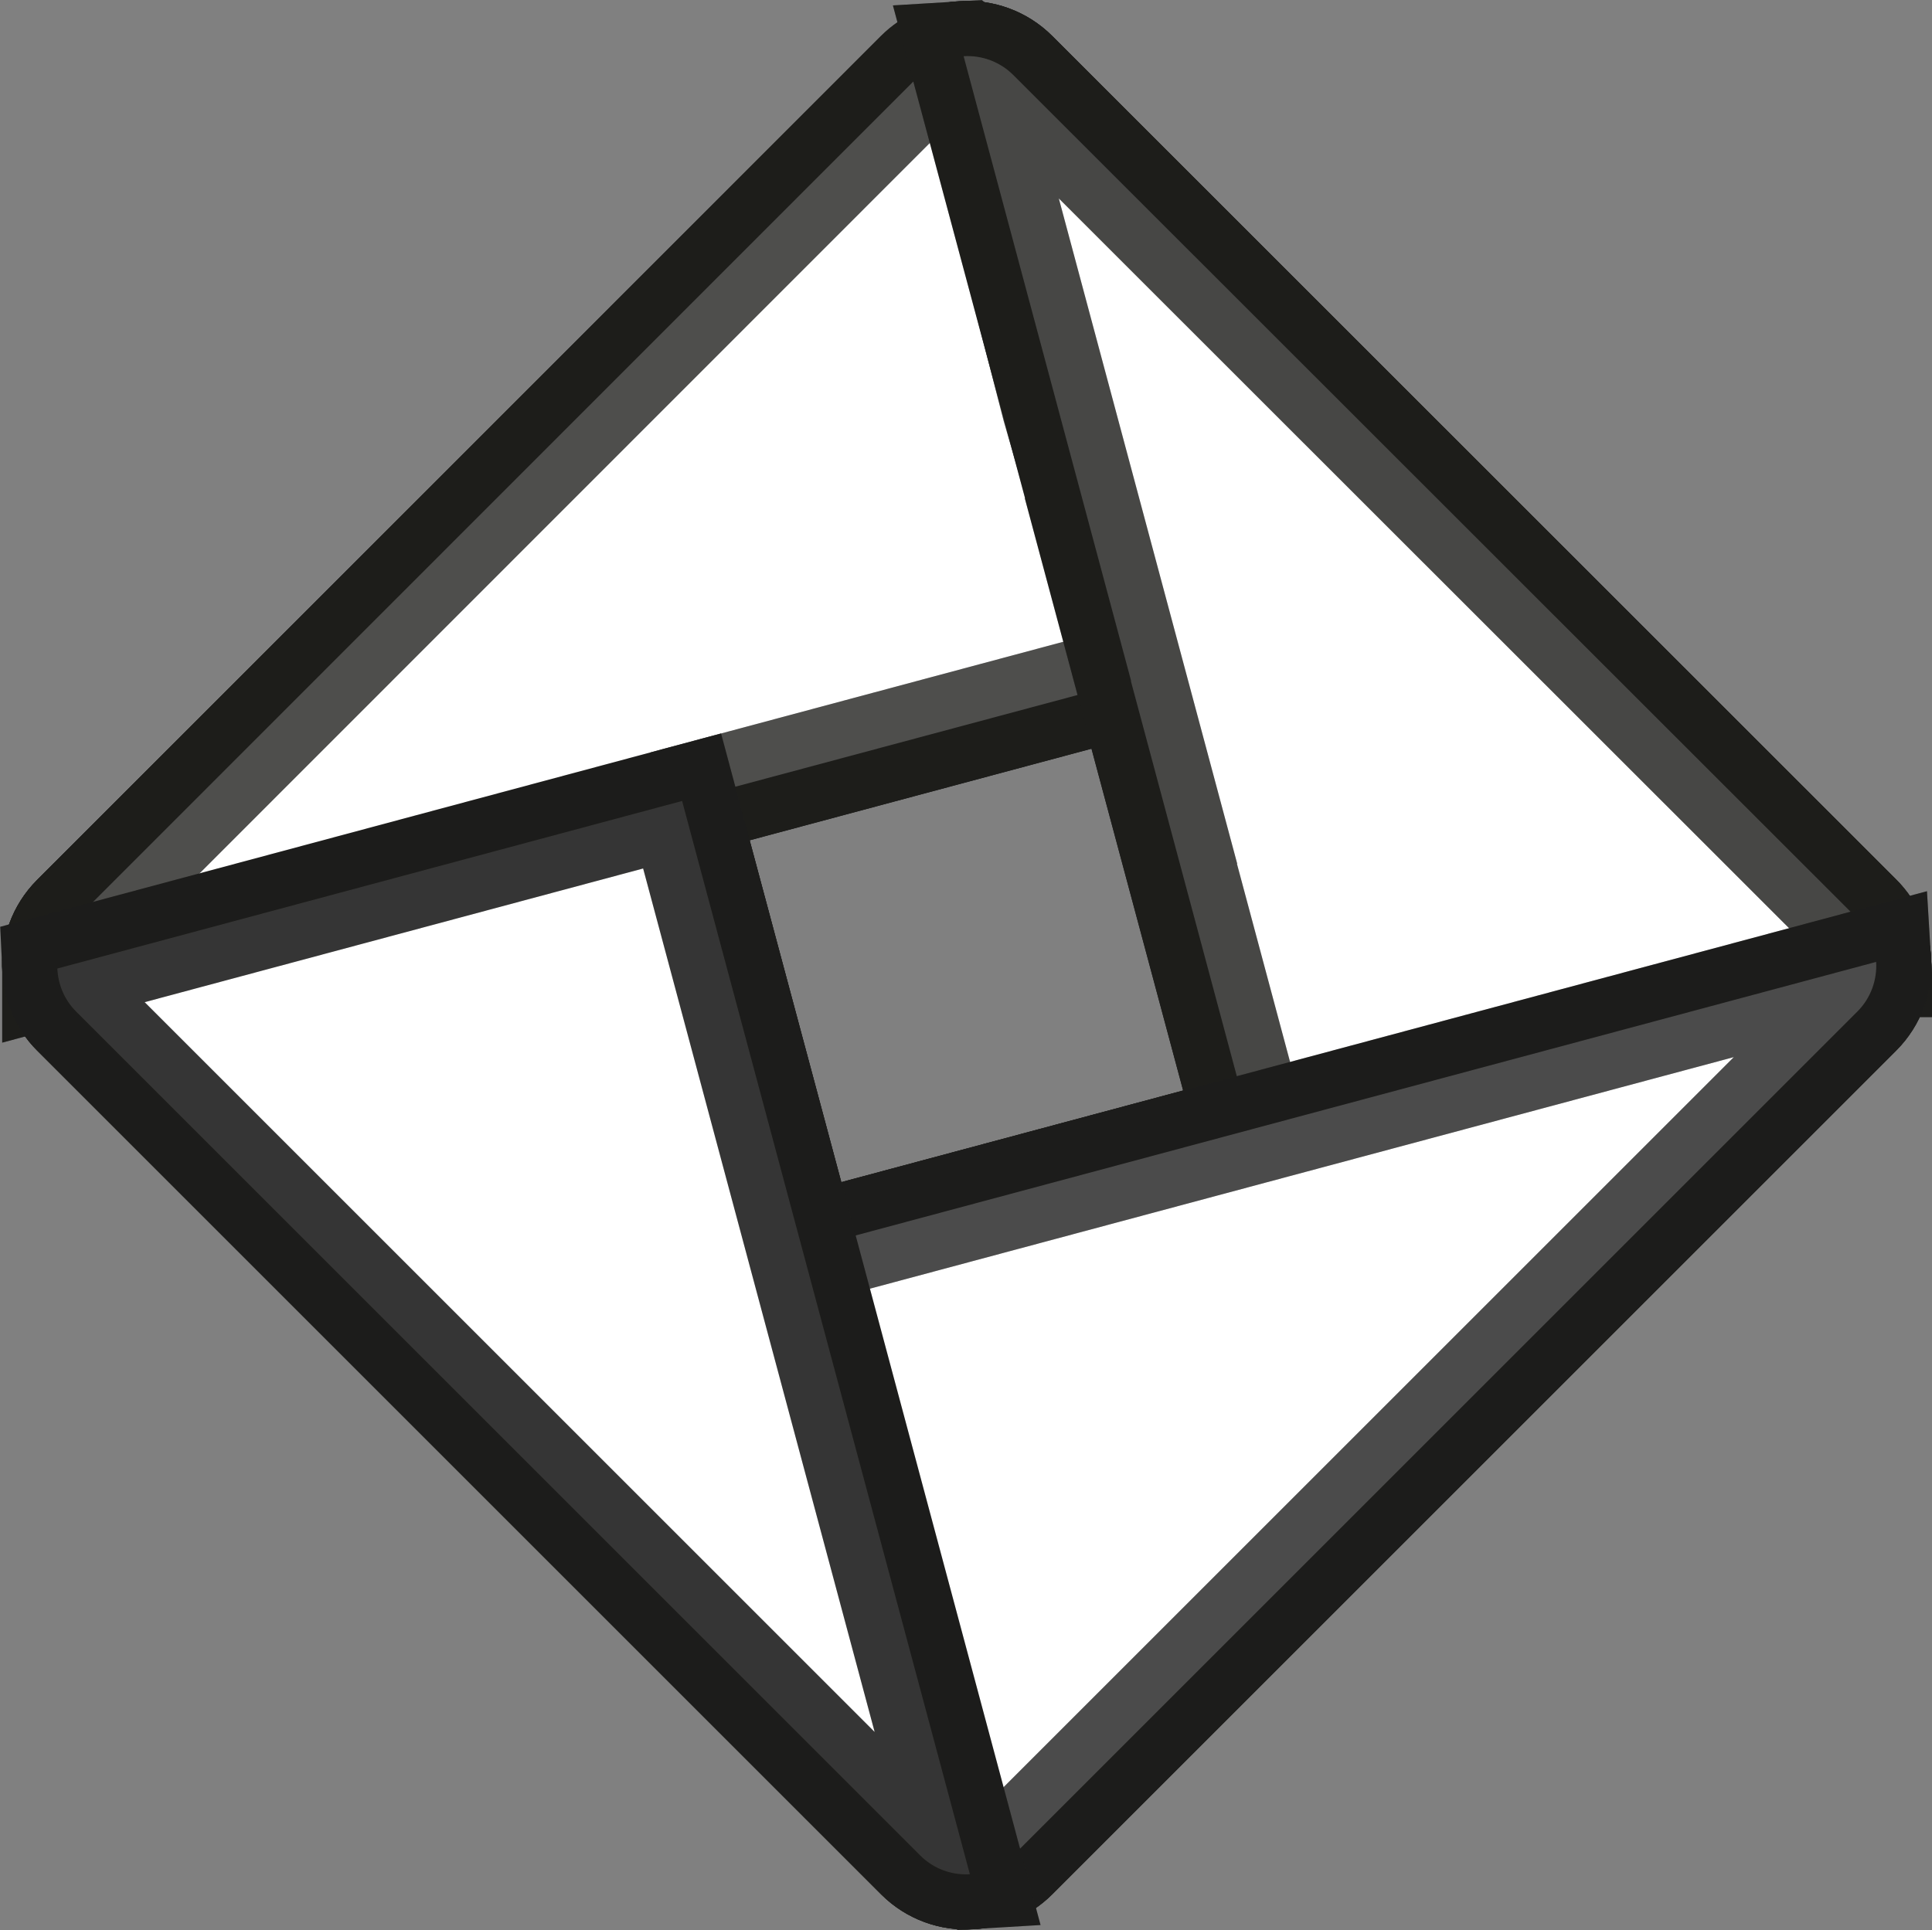
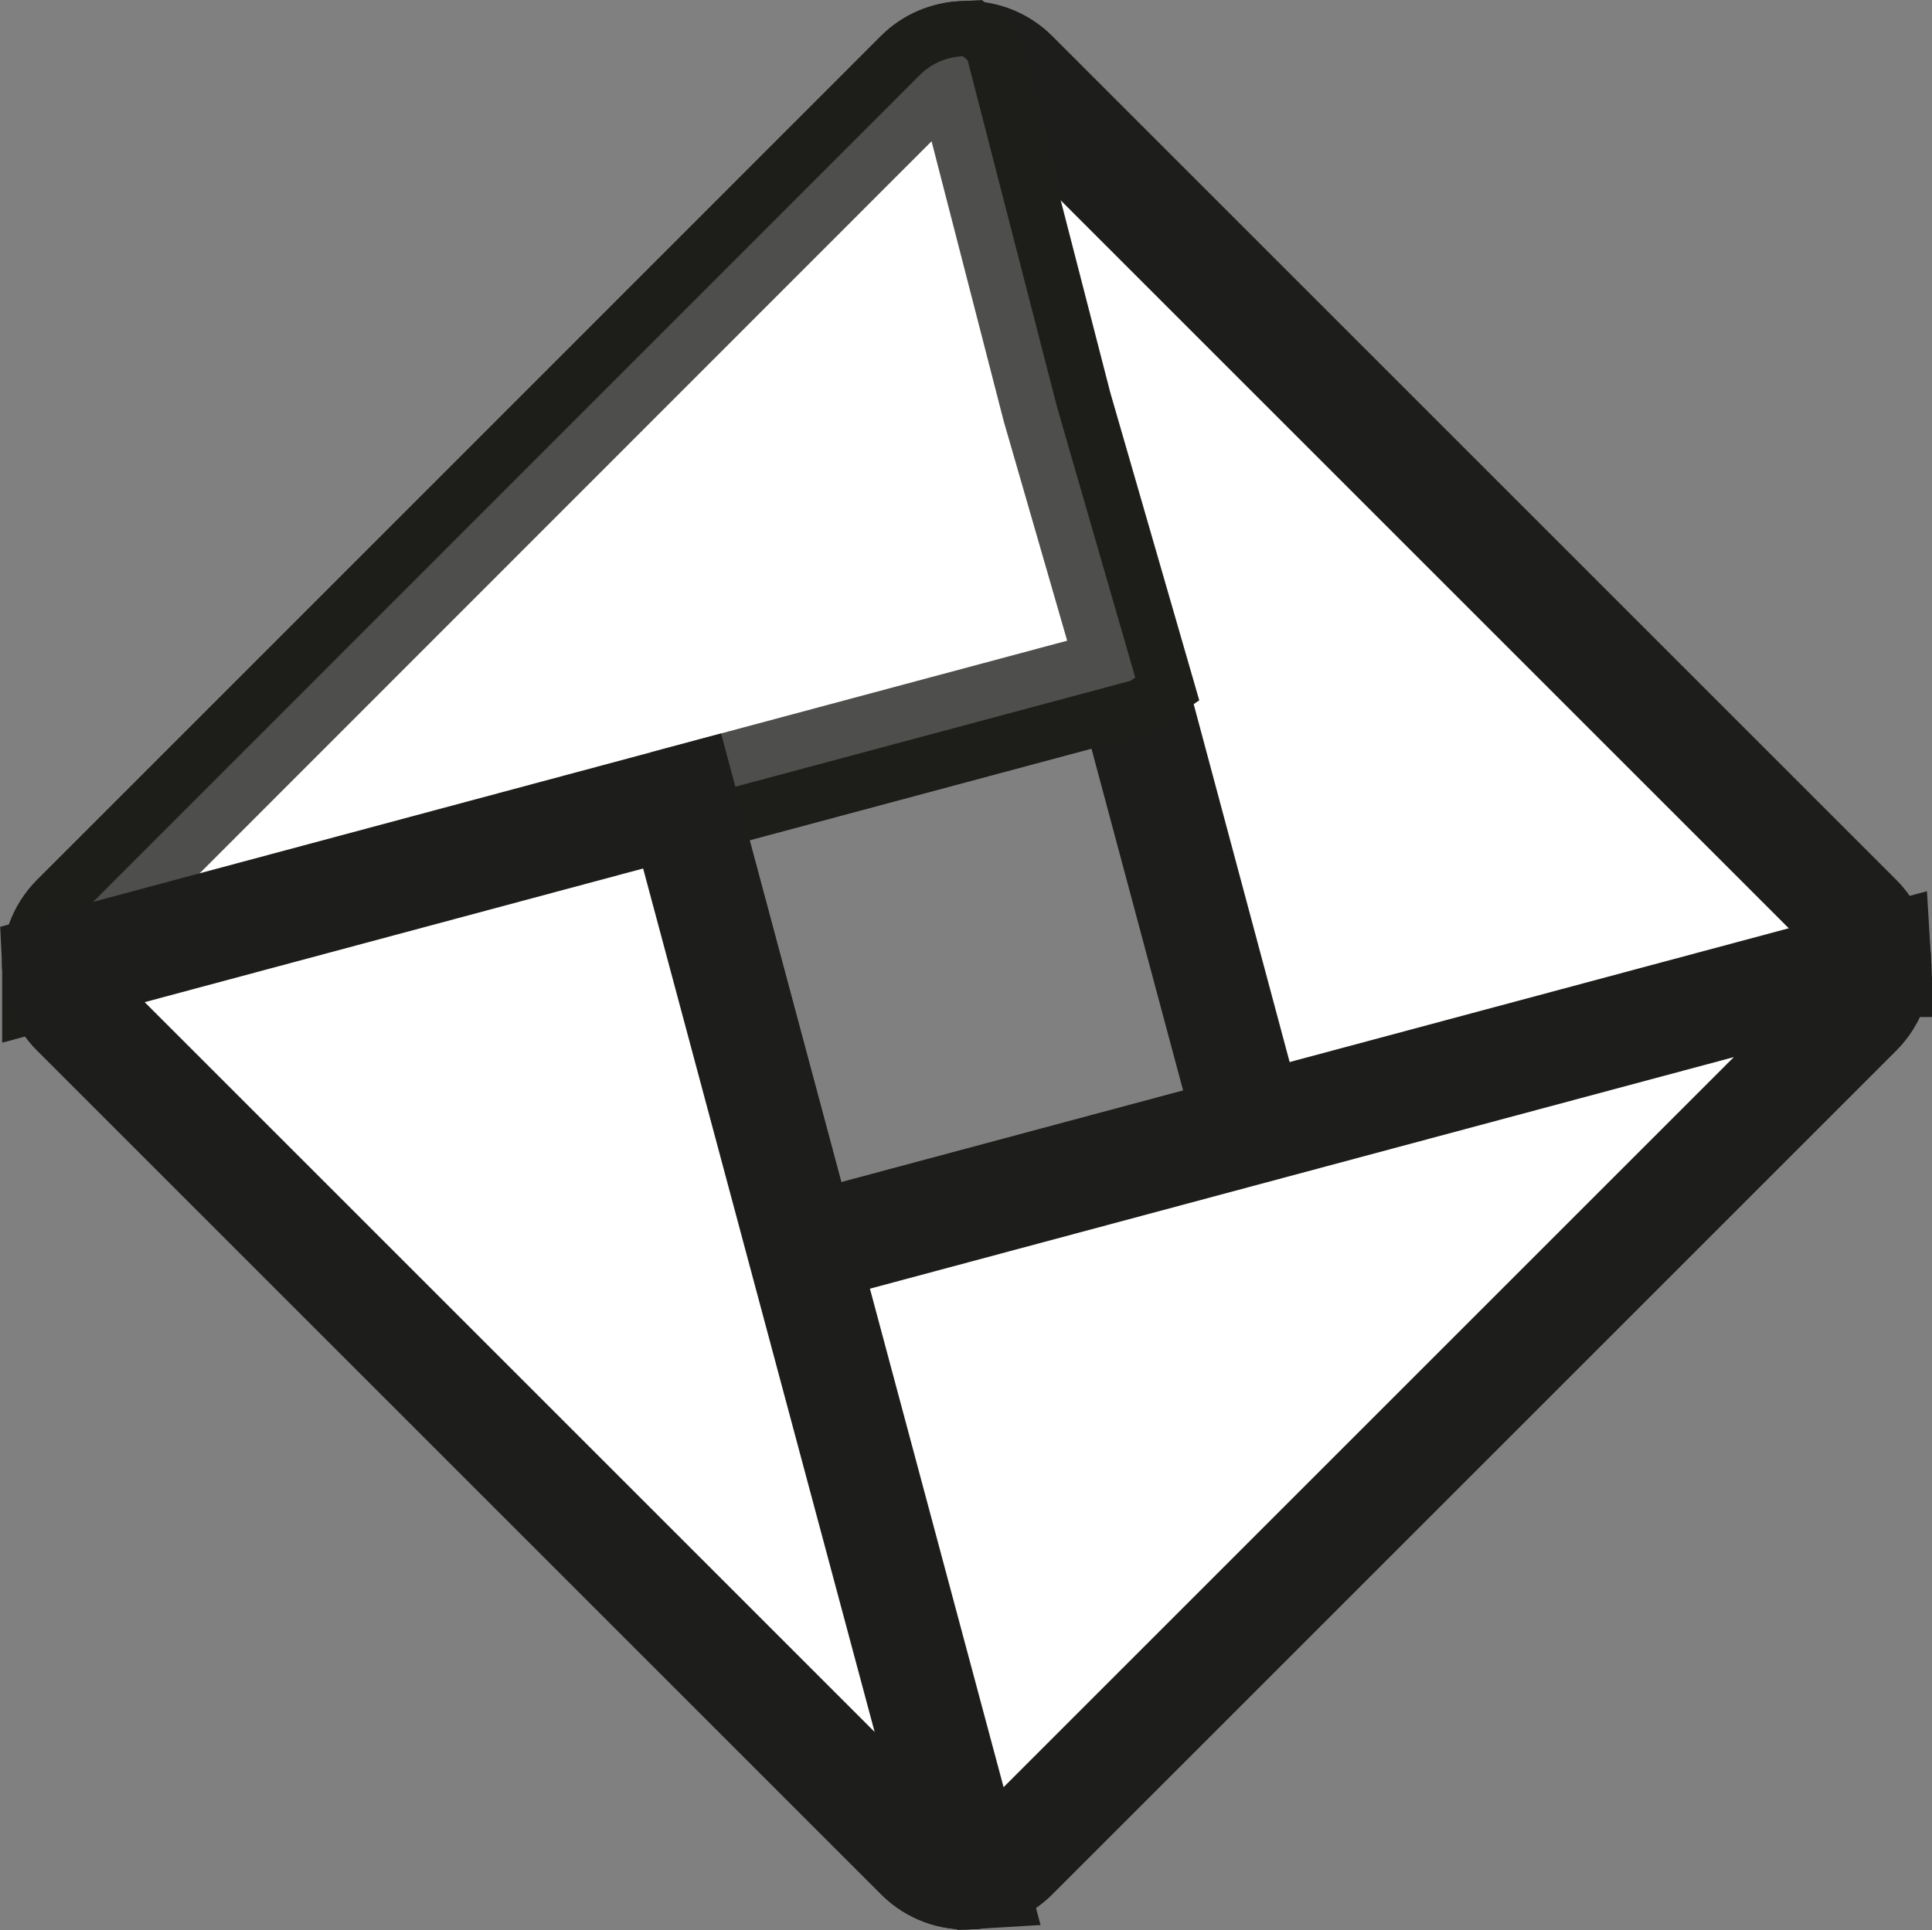
<svg xmlns="http://www.w3.org/2000/svg" viewBox="0 0 52.57 52.53">
  <rect x="0" y="0" width="52.57" height="52.53" fill="#808080" stroke="none" />
  <g style="isolation:isolate;">
    <g id="Ebene_1">
      <path d="M51.05,26.18c-.02-.43-.19-.85-.51-1.17L27.57,2.04c-.37-.37-.87-.54-1.35-.51-.43.02-.85.19-1.17.51L2.07,25.01c-.37.37-.54.87-.51,1.35.02.43.19.85.51,1.17l22.97,22.97c.37.37.87.54,1.35.51.43-.02.85-.19,1.17-.51l22.97-22.97c.37-.37.54-.87.51-1.35ZM21.91,33.99l-.08.02h0l-3.27-12.2,12.2-3.27,3.27,12.2s-12.12,3.25-12.12,3.25Z" style="fill:#fff; stroke:#1d1d1b; stroke-miterlimit:10; stroke-width:3px;" />
-       <path d="M51.05,26.18c-.02-.43-.19-.85-.51-1.17L27.57,2.04c-.37-.37-.87-.54-1.35-.51-.43.02-.85.19-1.17.51L2.07,25.01c-.37.37-.54.87-.51,1.35.02.43.19.85.51,1.17l22.97,22.97c.37.37.87.54,1.35.51.43-.02.85-.19,1.17-.51l22.97-22.97c.37-.37.54-.87.51-1.35ZM21.91,33.99l-.08.02h0l-3.27-12.2,12.2-3.27,3.27,12.2s-12.12,3.25-12.12,3.25Z" style="fill:#fff; stroke:#1d1d1b; stroke-miterlimit:10; stroke-width:3px;" />
      <path d="M2.07,25.01c-.37.37-.54.87-.51,1.35v.06s16.95-4.56,16.95-4.56l.05-.06h0l12.2-3.27.13-.09-2.13-7.37-2.43-9.43-.13-.11c-.43.02-.85.19-1.17.51L2.07,25.01Z" style="fill:#fff; stroke:#1d1d1b; stroke-miterlimit:10; stroke-width:3px;" />
      <path d="M2.07,25.01c-.37.37-.54.87-.51,1.35v.06s16.95-4.56,16.95-4.56l.05-.06h0l12.2-3.27.13-.09-2.13-7.37-2.43-9.43-.13-.11c-.43.02-.85.19-1.17.51L2.07,25.01Z" style="fill:#fff; isolation:isolate; mix-blend-mode:multiply; opacity:.32; stroke:#1d1d1b; stroke-miterlimit:10; stroke-width:3px;" />
-       <path d="M30.77,18.53h0l3.27,12.2.14.1,16.8-4.56.07-.1c-.02-.43-.19-.85-.51-1.17L27.57,2.04c-.37-.37-.87-.54-1.35-.51l2.56,9.55,2,7.46h0Z" style="fill:#fff; stroke:#1d1d1b; stroke-miterlimit:10; stroke-width:3px;" />
-       <path d="M30.77,18.53h0l3.27,12.2.14.1,16.8-4.56.07-.1c-.02-.43-.19-.85-.51-1.17L27.57,2.04c-.37-.37-.87-.54-1.35-.51l2.56,9.55,2,7.46h0Z" style="fill:#fff; isolation:isolate; mix-blend-mode:multiply; opacity:.25; stroke:#1d1d1b; stroke-miterlimit:10; stroke-width:3px;" />
      <path d="M34.04,30.74l-12.12,3.25-.08.02-.19.1,4.56,16.8.19.1c.43-.02.85-.19,1.17-.51l22.97-22.97c.37-.37.54-.87.51-1.35l-17.01,4.56h0Z" style="fill:#fff; stroke:#1d1d1b; stroke-miterlimit:10; stroke-width:3px;" />
-       <path d="M34.04,30.74l-12.12,3.25-.08.02-.19.1,4.56,16.8.19.1c.43-.02.85-.19,1.17-.51l22.97-22.97c.37-.37.54-.87.51-1.35l-17.01,4.56h0Z" style="fill:#fff; isolation:isolate; mix-blend-mode:multiply; opacity:.3; stroke:#1d1d1b; stroke-miterlimit:10; stroke-width:3px;" />
      <path d="M1.56,26.36c.02.43.19.85.51,1.17l22.97,22.97c.37.37.87.54,1.35.51l-7.83-29.21L1.56,26.36h0Z" style="fill:#fff; stroke:#1d1d1b; stroke-miterlimit:10; stroke-width:3px;" />
-       <path d="M1.56,26.36c.02.43.19.85.51,1.17l22.97,22.97c.37.37.87.54,1.35.51l-7.83-29.21L1.56,26.36h0Z" style="fill:#fff; isolation:isolate; mix-blend-mode:multiply; opacity:.13; stroke:#1d1d1b; stroke-miterlimit:10; stroke-width:3px;" />
    </g>
  </g>
</svg>